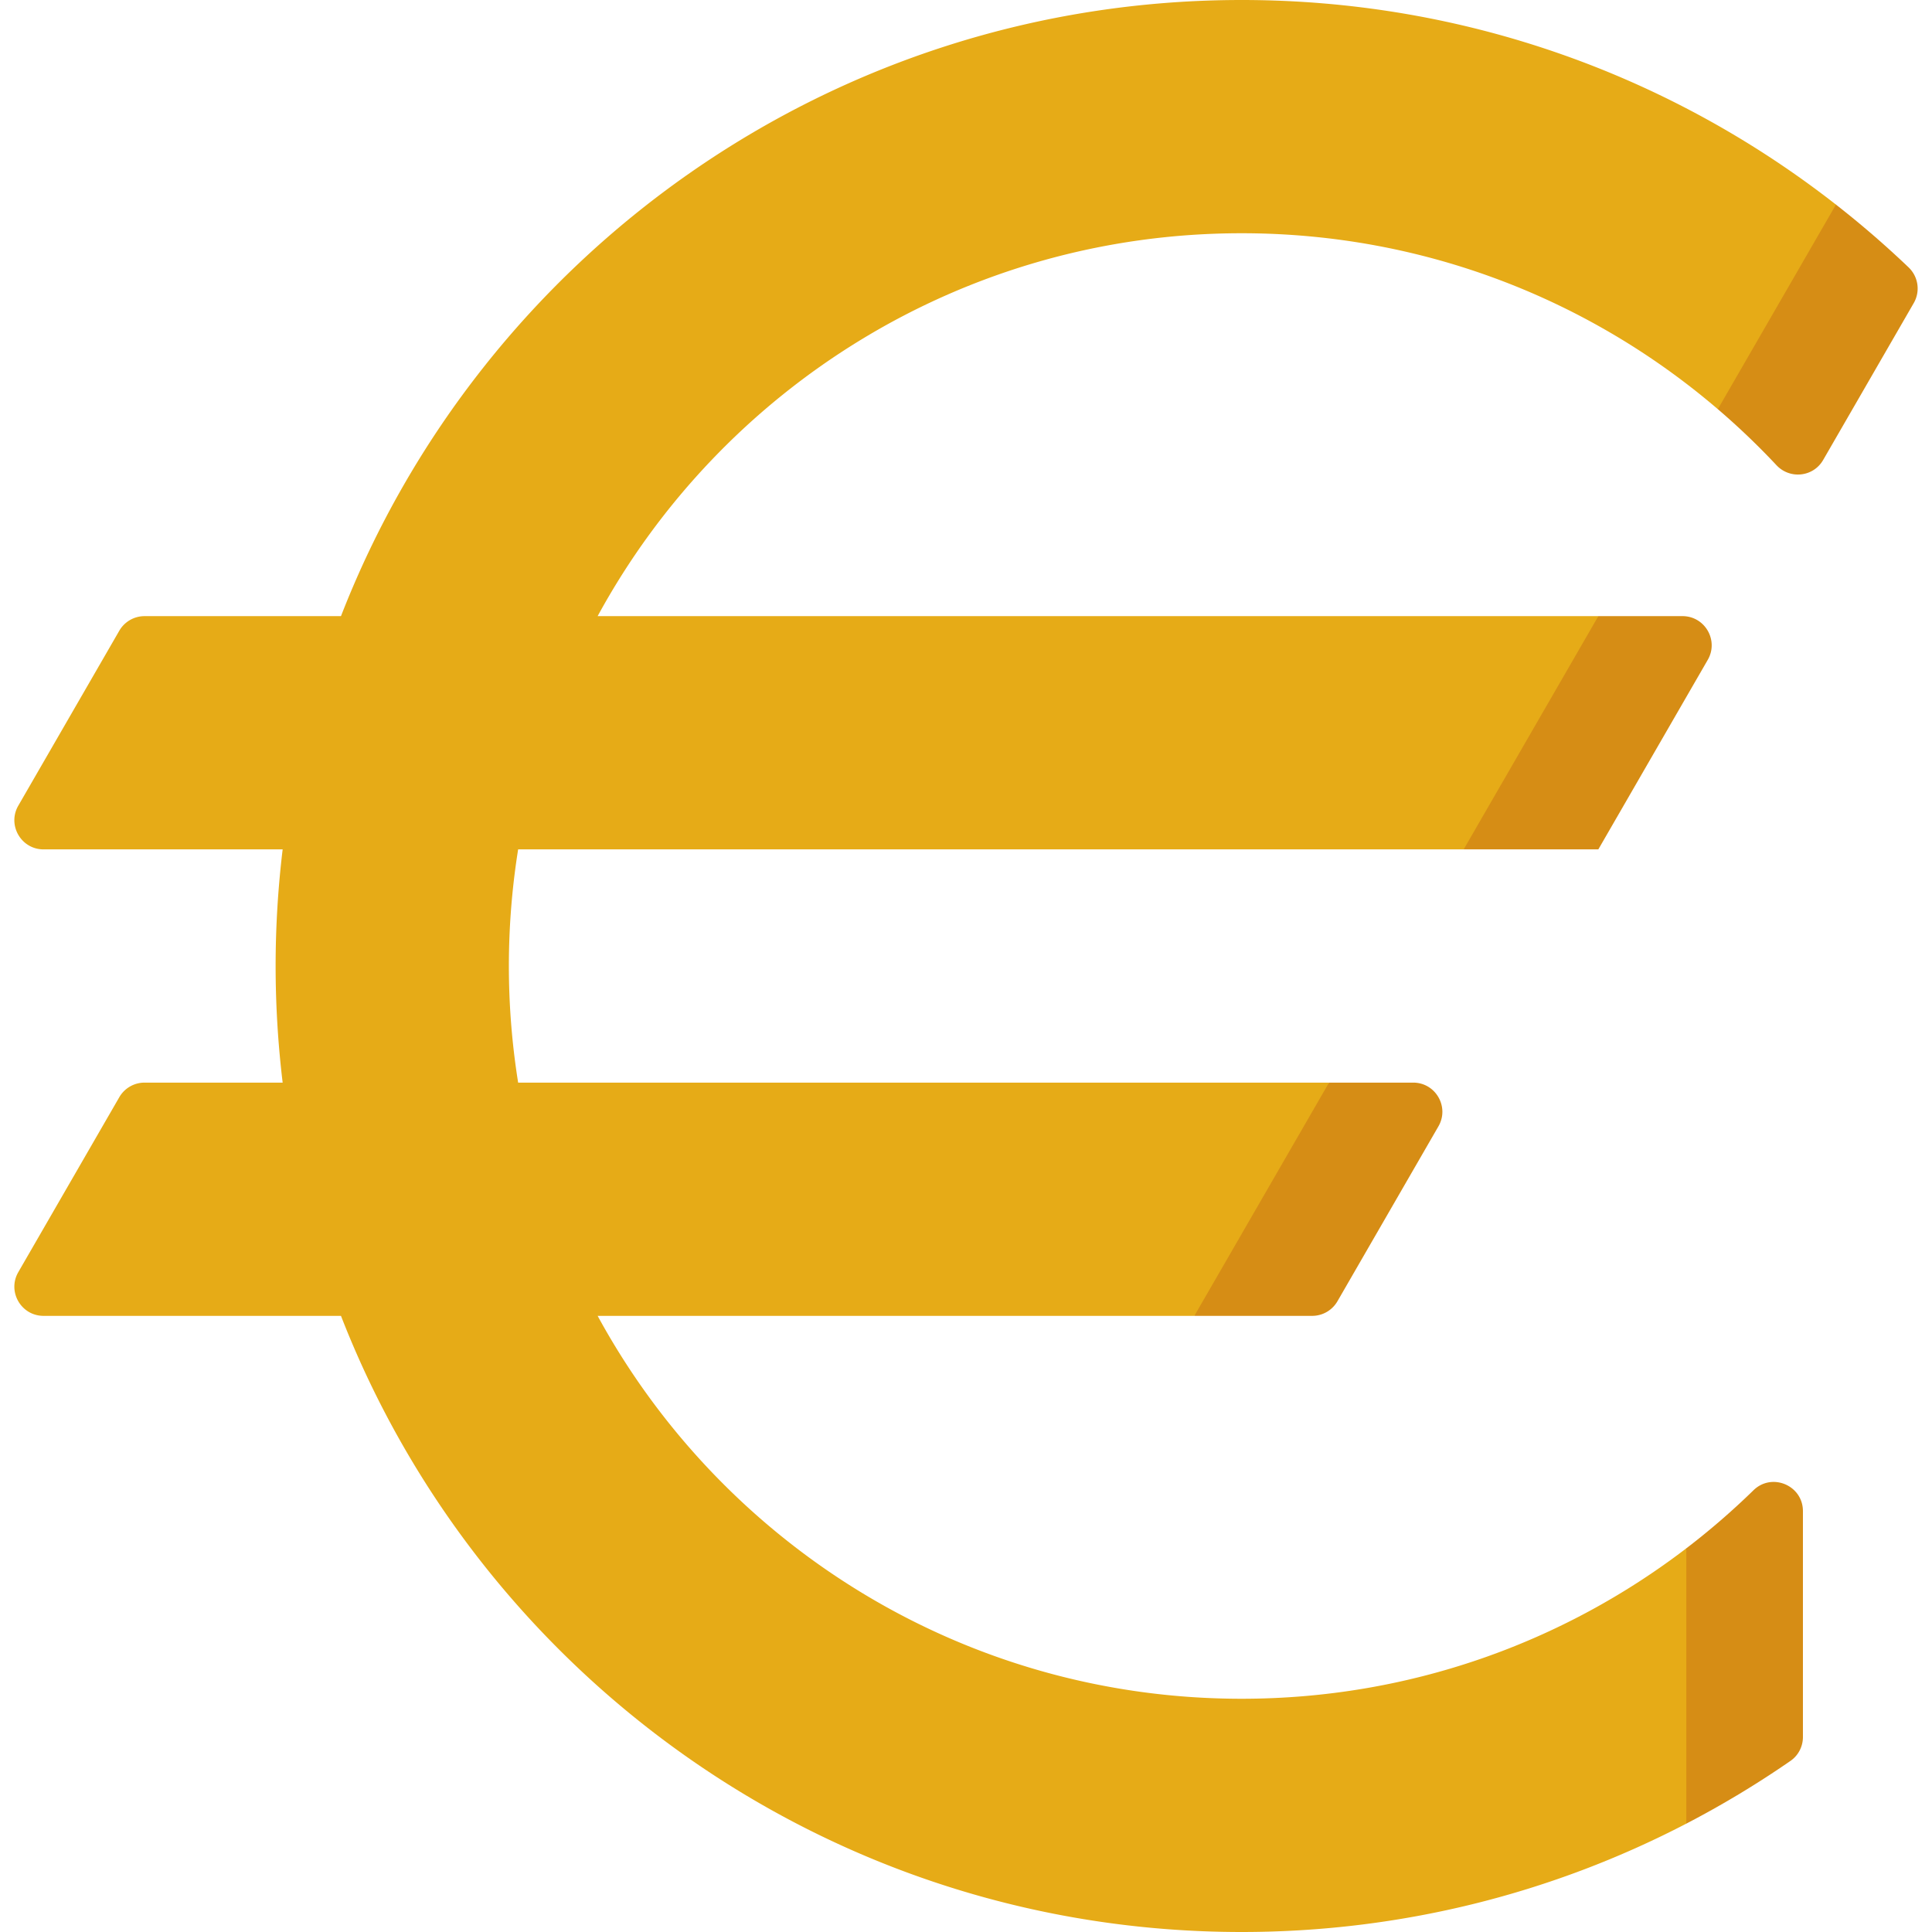
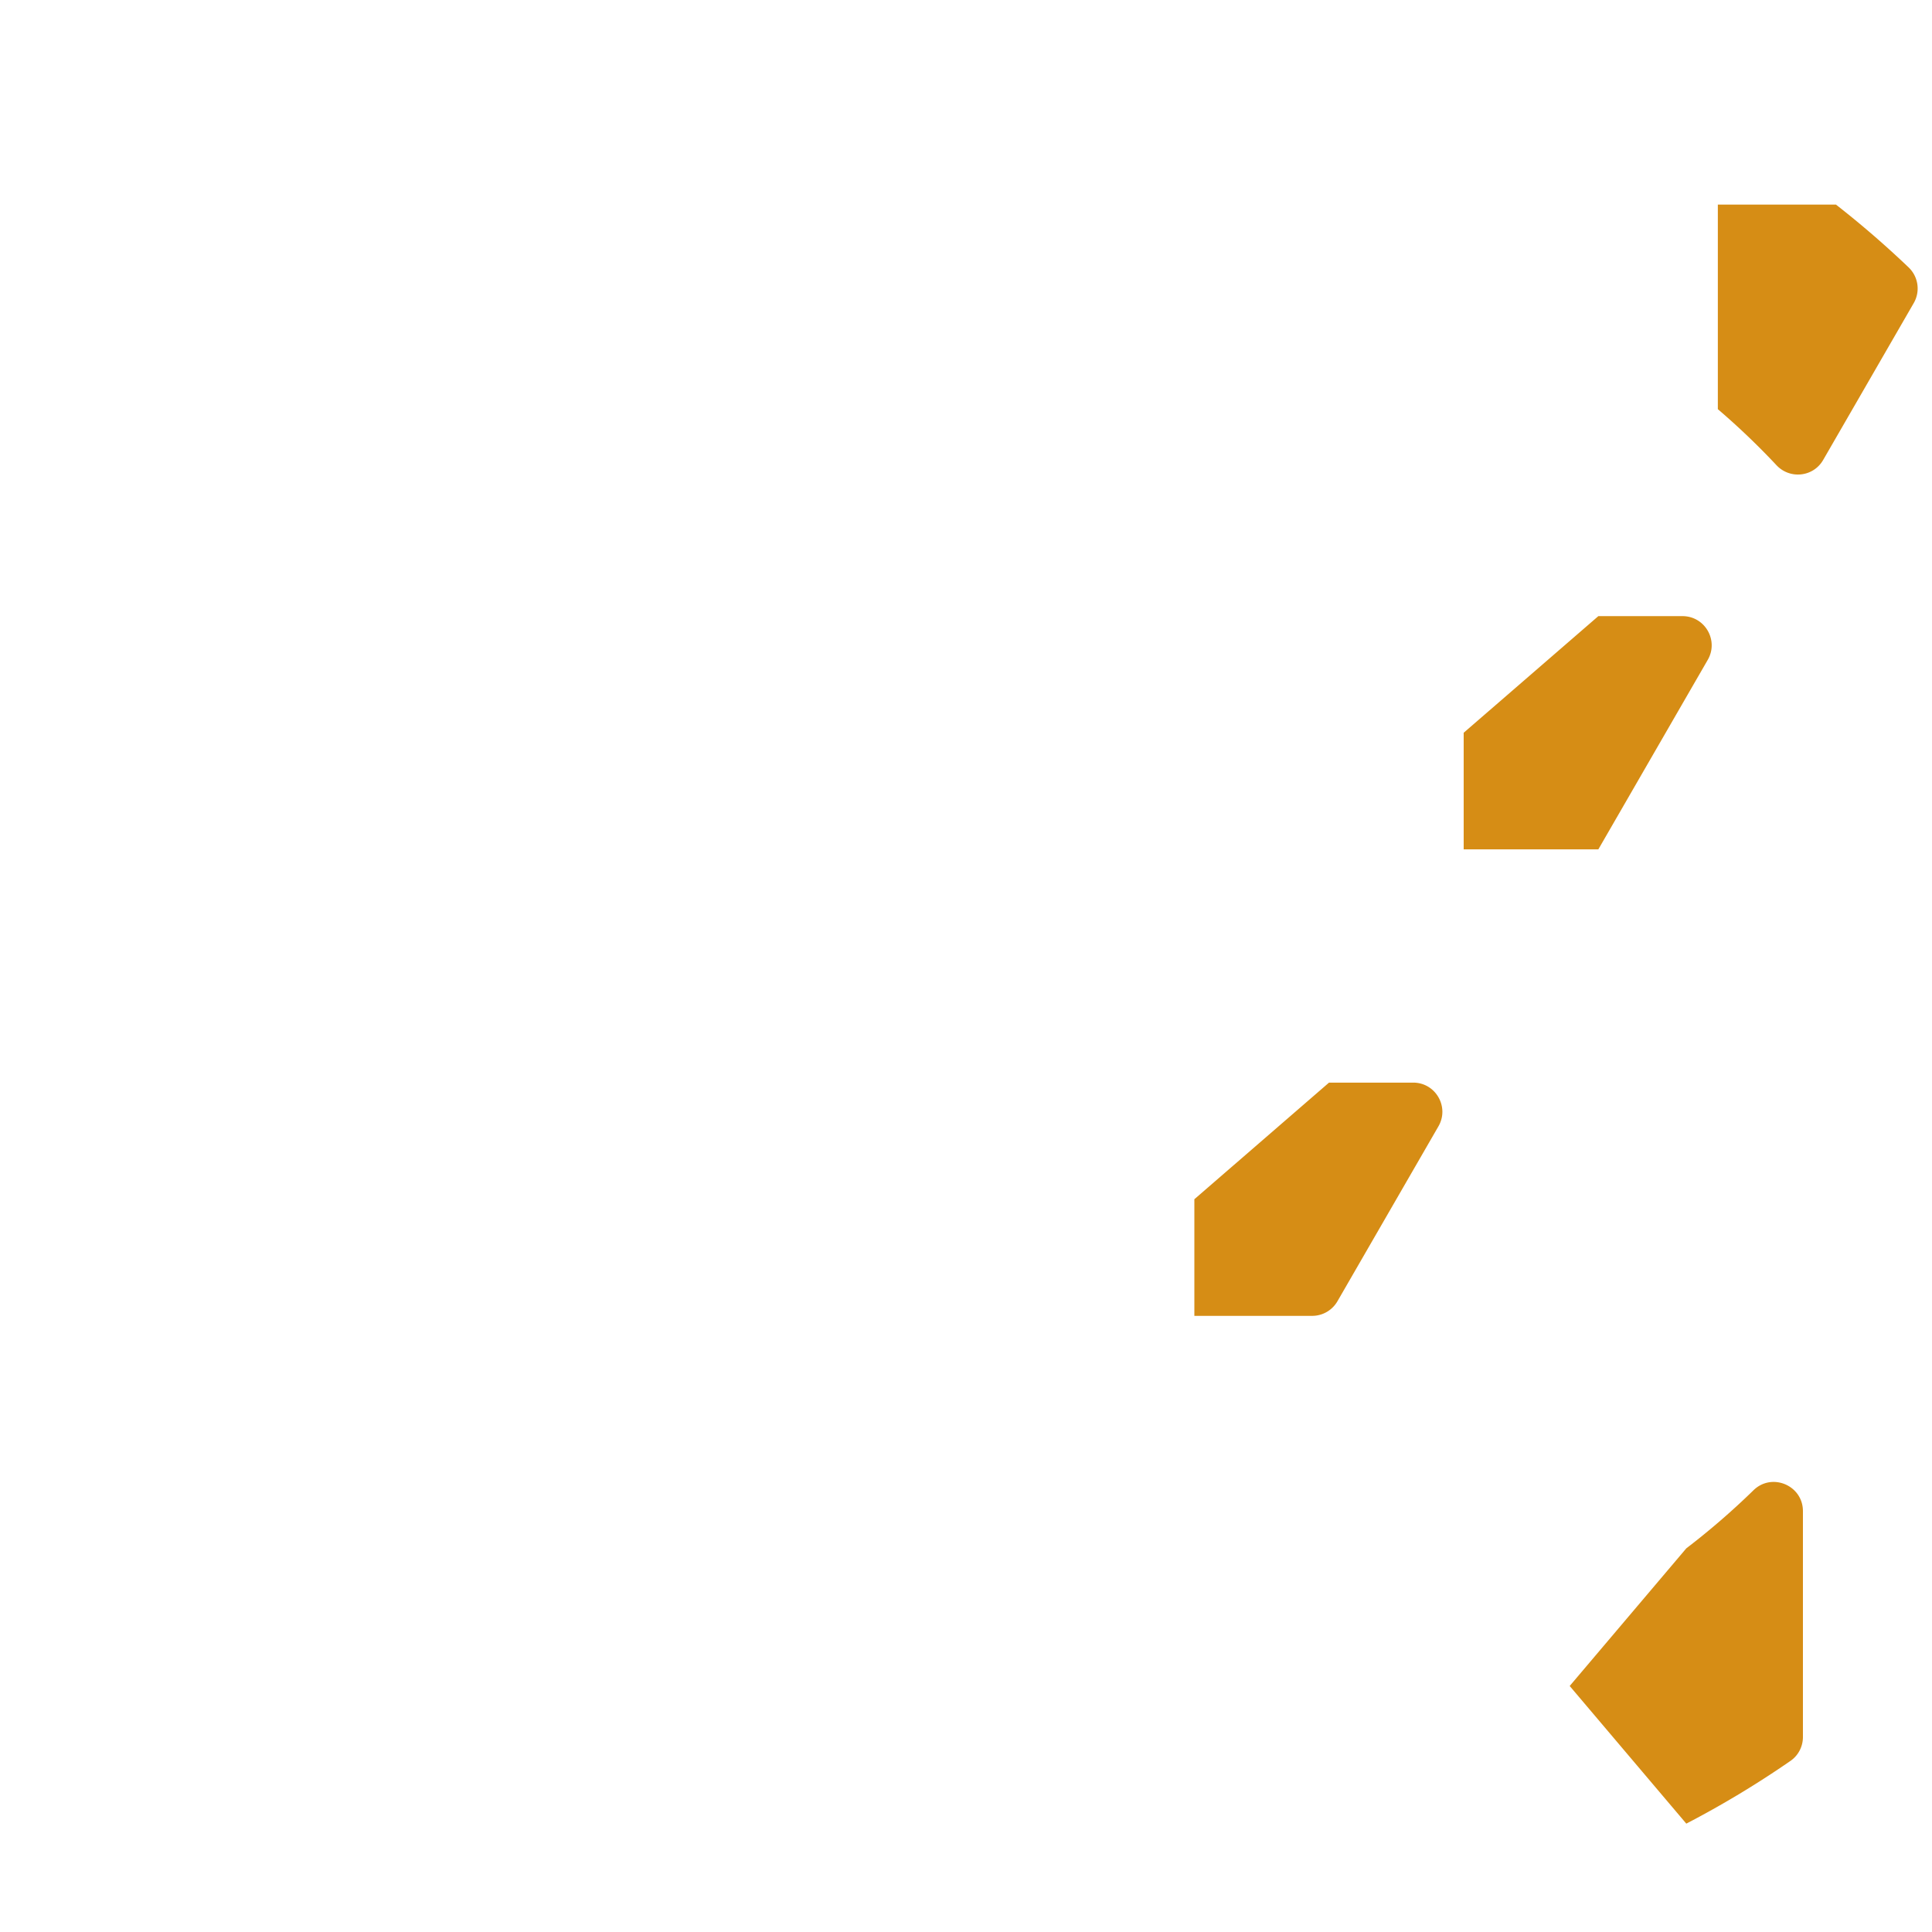
<svg xmlns="http://www.w3.org/2000/svg" version="1.1" width="512" height="512" x="0" y="0" viewBox="0 0 497 497" style="enable-background:new 0 0 512 512" xml:space="preserve" class="">
  <g>
    <g fill="#ff8937">
      <path d="m344.049 334.75 25.981-45c2.887-5-.722-11.25-6.495-11.25h-21.65l-34.641 30v30h30.31a7.502 7.502 0 0 0 6.495-3.75zM411.166 218.5l28.146-48.75c2.887-5-.722-11.25-6.495-11.25h-21.65l-34.641 30v30zM463.797 446.835v-58.098c0-6.631-7.977-10.003-12.723-5.372a190.367 190.367 0 0 1-17.277 14.94l-30 35.409 30 35.409a248.78 248.78 0 0 0 26.816-16.155c2.007-1.388 3.184-3.692 3.184-6.133zM468.996 118.335 492.3 77.972a7.504 7.504 0 0 0-1.307-9.176 250.674 250.674 0 0 0-18.702-16.166h-30.384v52.627a190.2 190.2 0 0 1 15.08 14.411c3.459 3.69 9.479 3.048 12.009-1.333z" fill="#d68d15" opacity="1" data-original="#ff8937" class="" />
    </g>
-     <path fill="#e6ab17" d="M319.404 0C213.905 0 123.771 65.748 87.715 158.5h-50.53a7.5 7.5 0 0 0-6.495 3.75l-25.981 45c-2.887 5 .722 11.25 6.495 11.25h61.507c-1.184 9.836-1.808 19.845-1.808 30s.624 20.164 1.808 30H37.185a7.502 7.502 0 0 0-6.495 3.75l-25.981 45c-2.887 5 .722 11.25 6.495 11.25h76.511C123.771 431.252 213.905 497 319.404 497c41.26 0 80.155-10.075 114.393-27.877v-70.818C402.074 422.571 362.429 437 319.404 437c-71.511 0-133.72-39.822-165.665-98.5h153.505l34.641-60H133.29a189.806 189.806 0 0 1 0-60h243.235l34.641-60H153.738C185.683 99.822 247.892 60 319.404 60c46.774 0 89.556 17.049 122.502 45.256L472.29 52.63C430.131 19.664 377.071 0 319.404 0z" opacity="1" data-original="#ffab37" class="" />
  </g>
</svg>